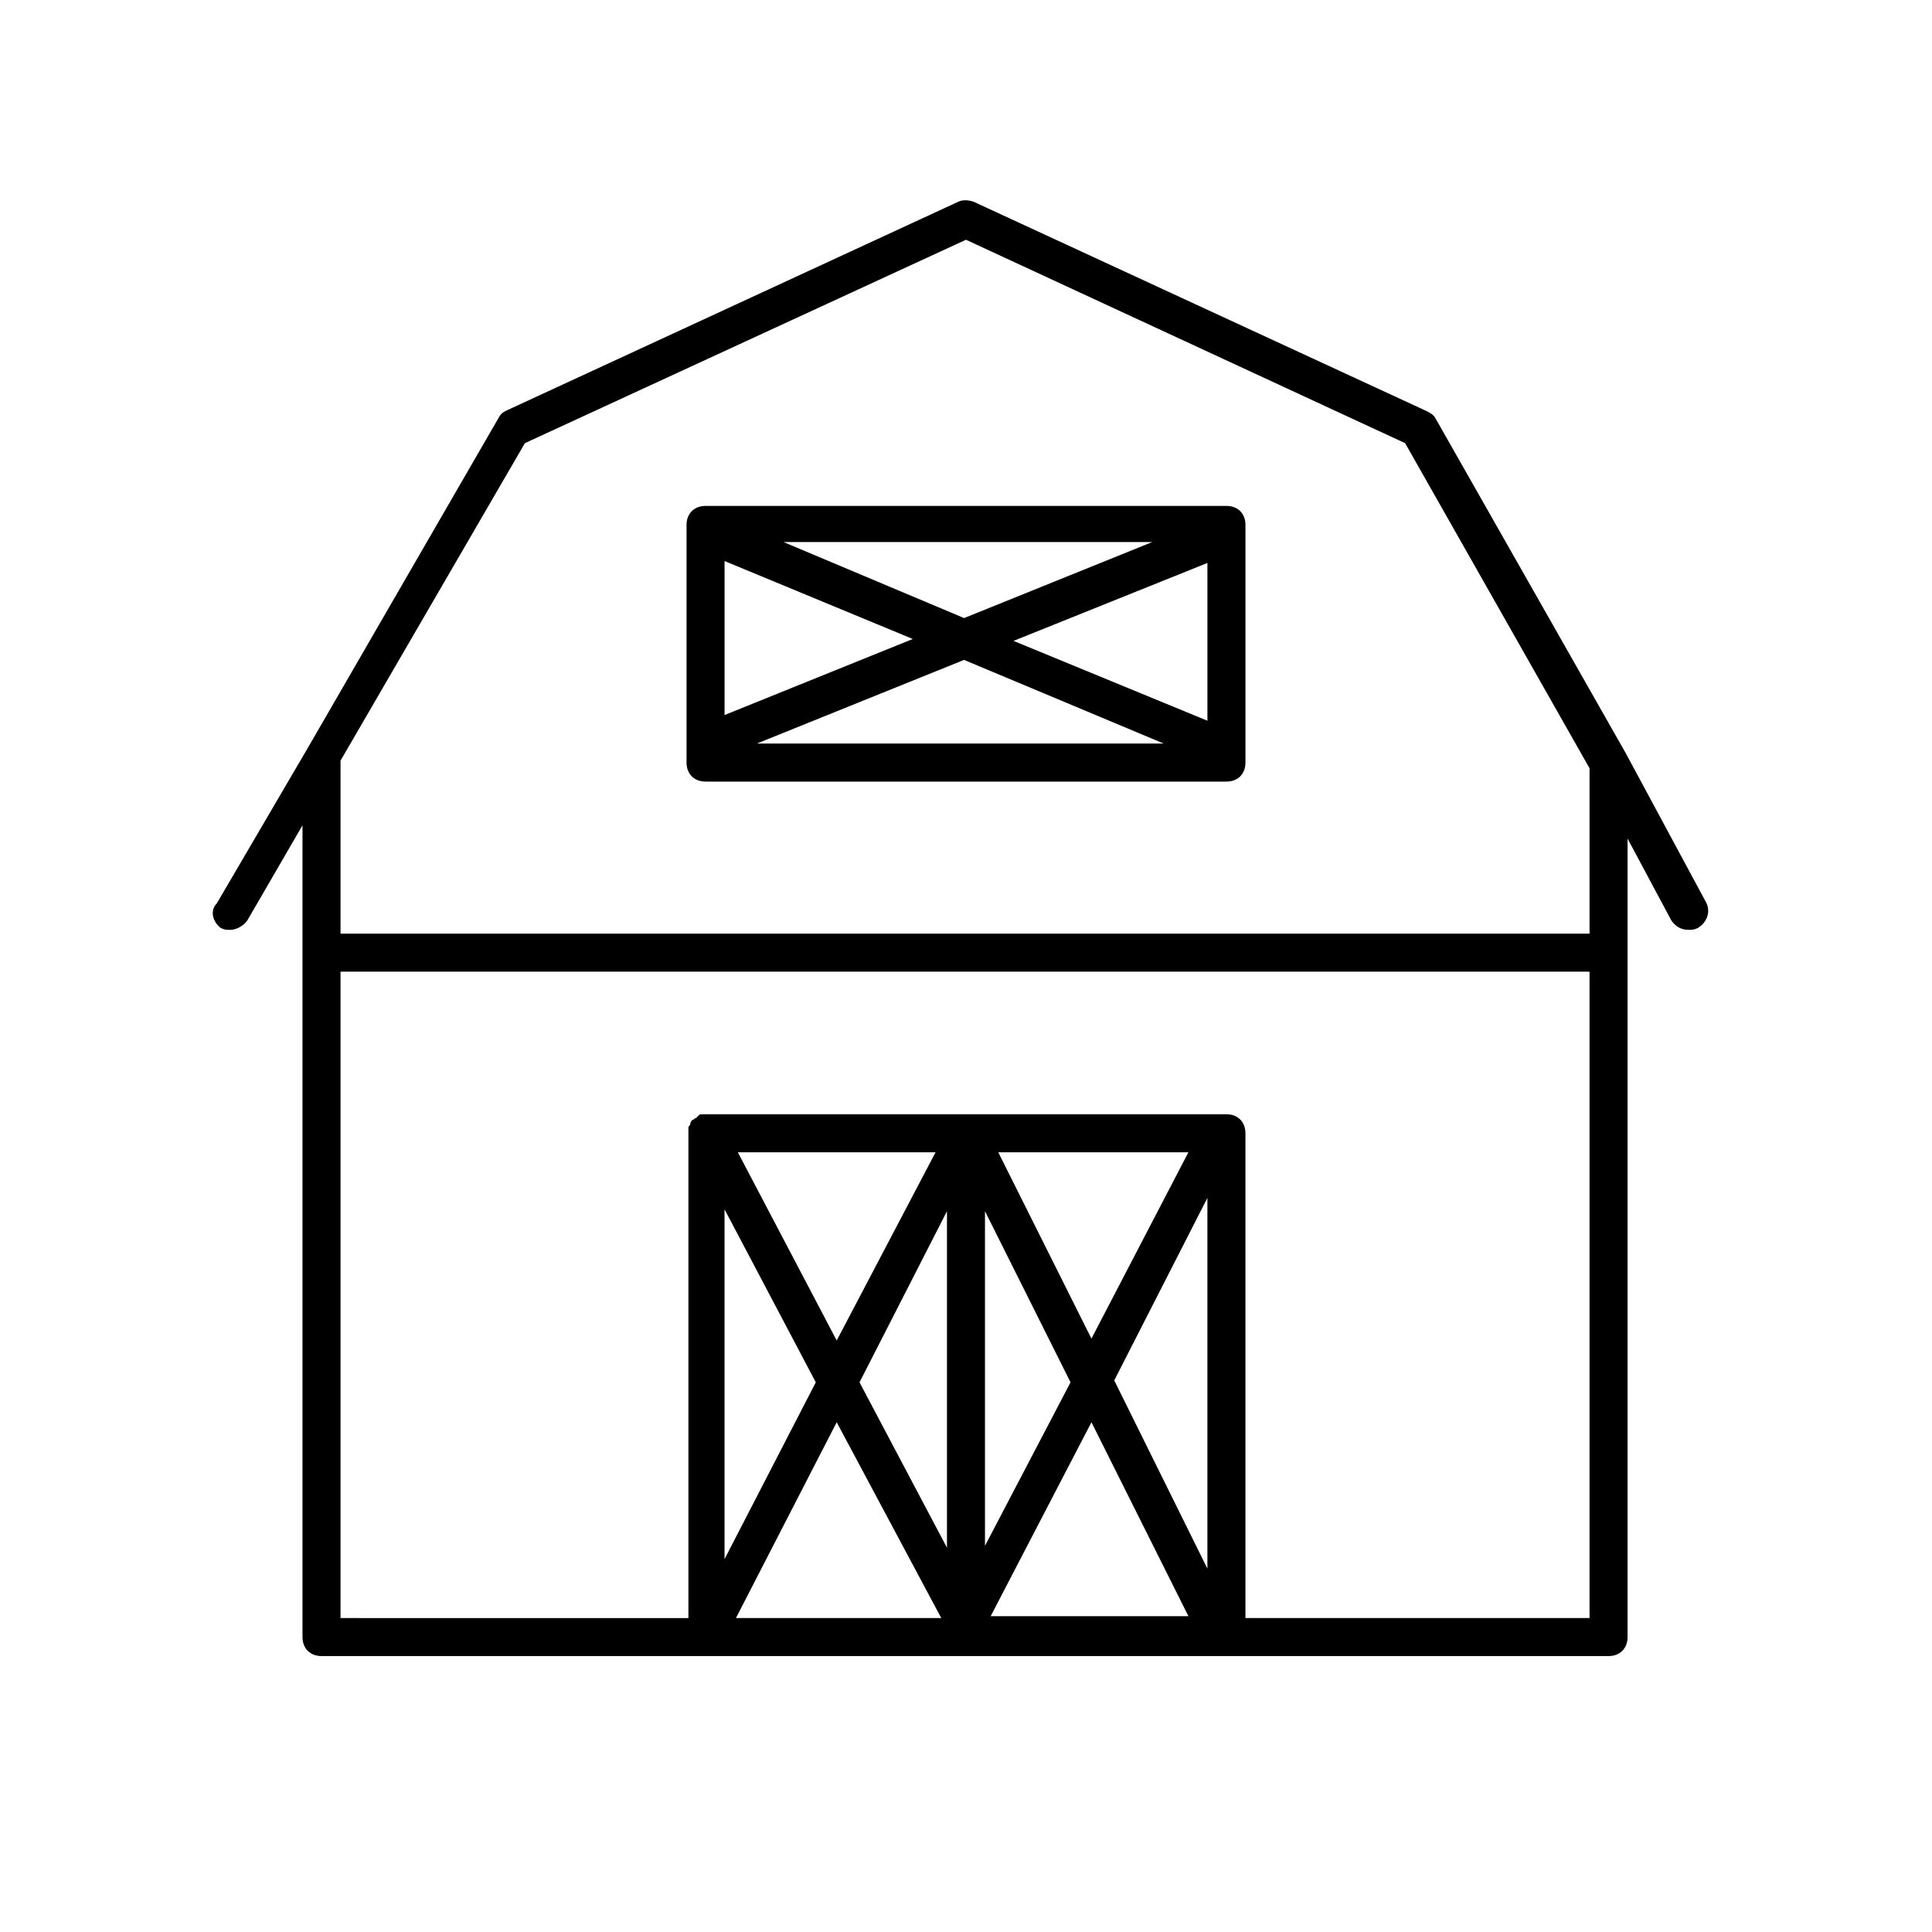
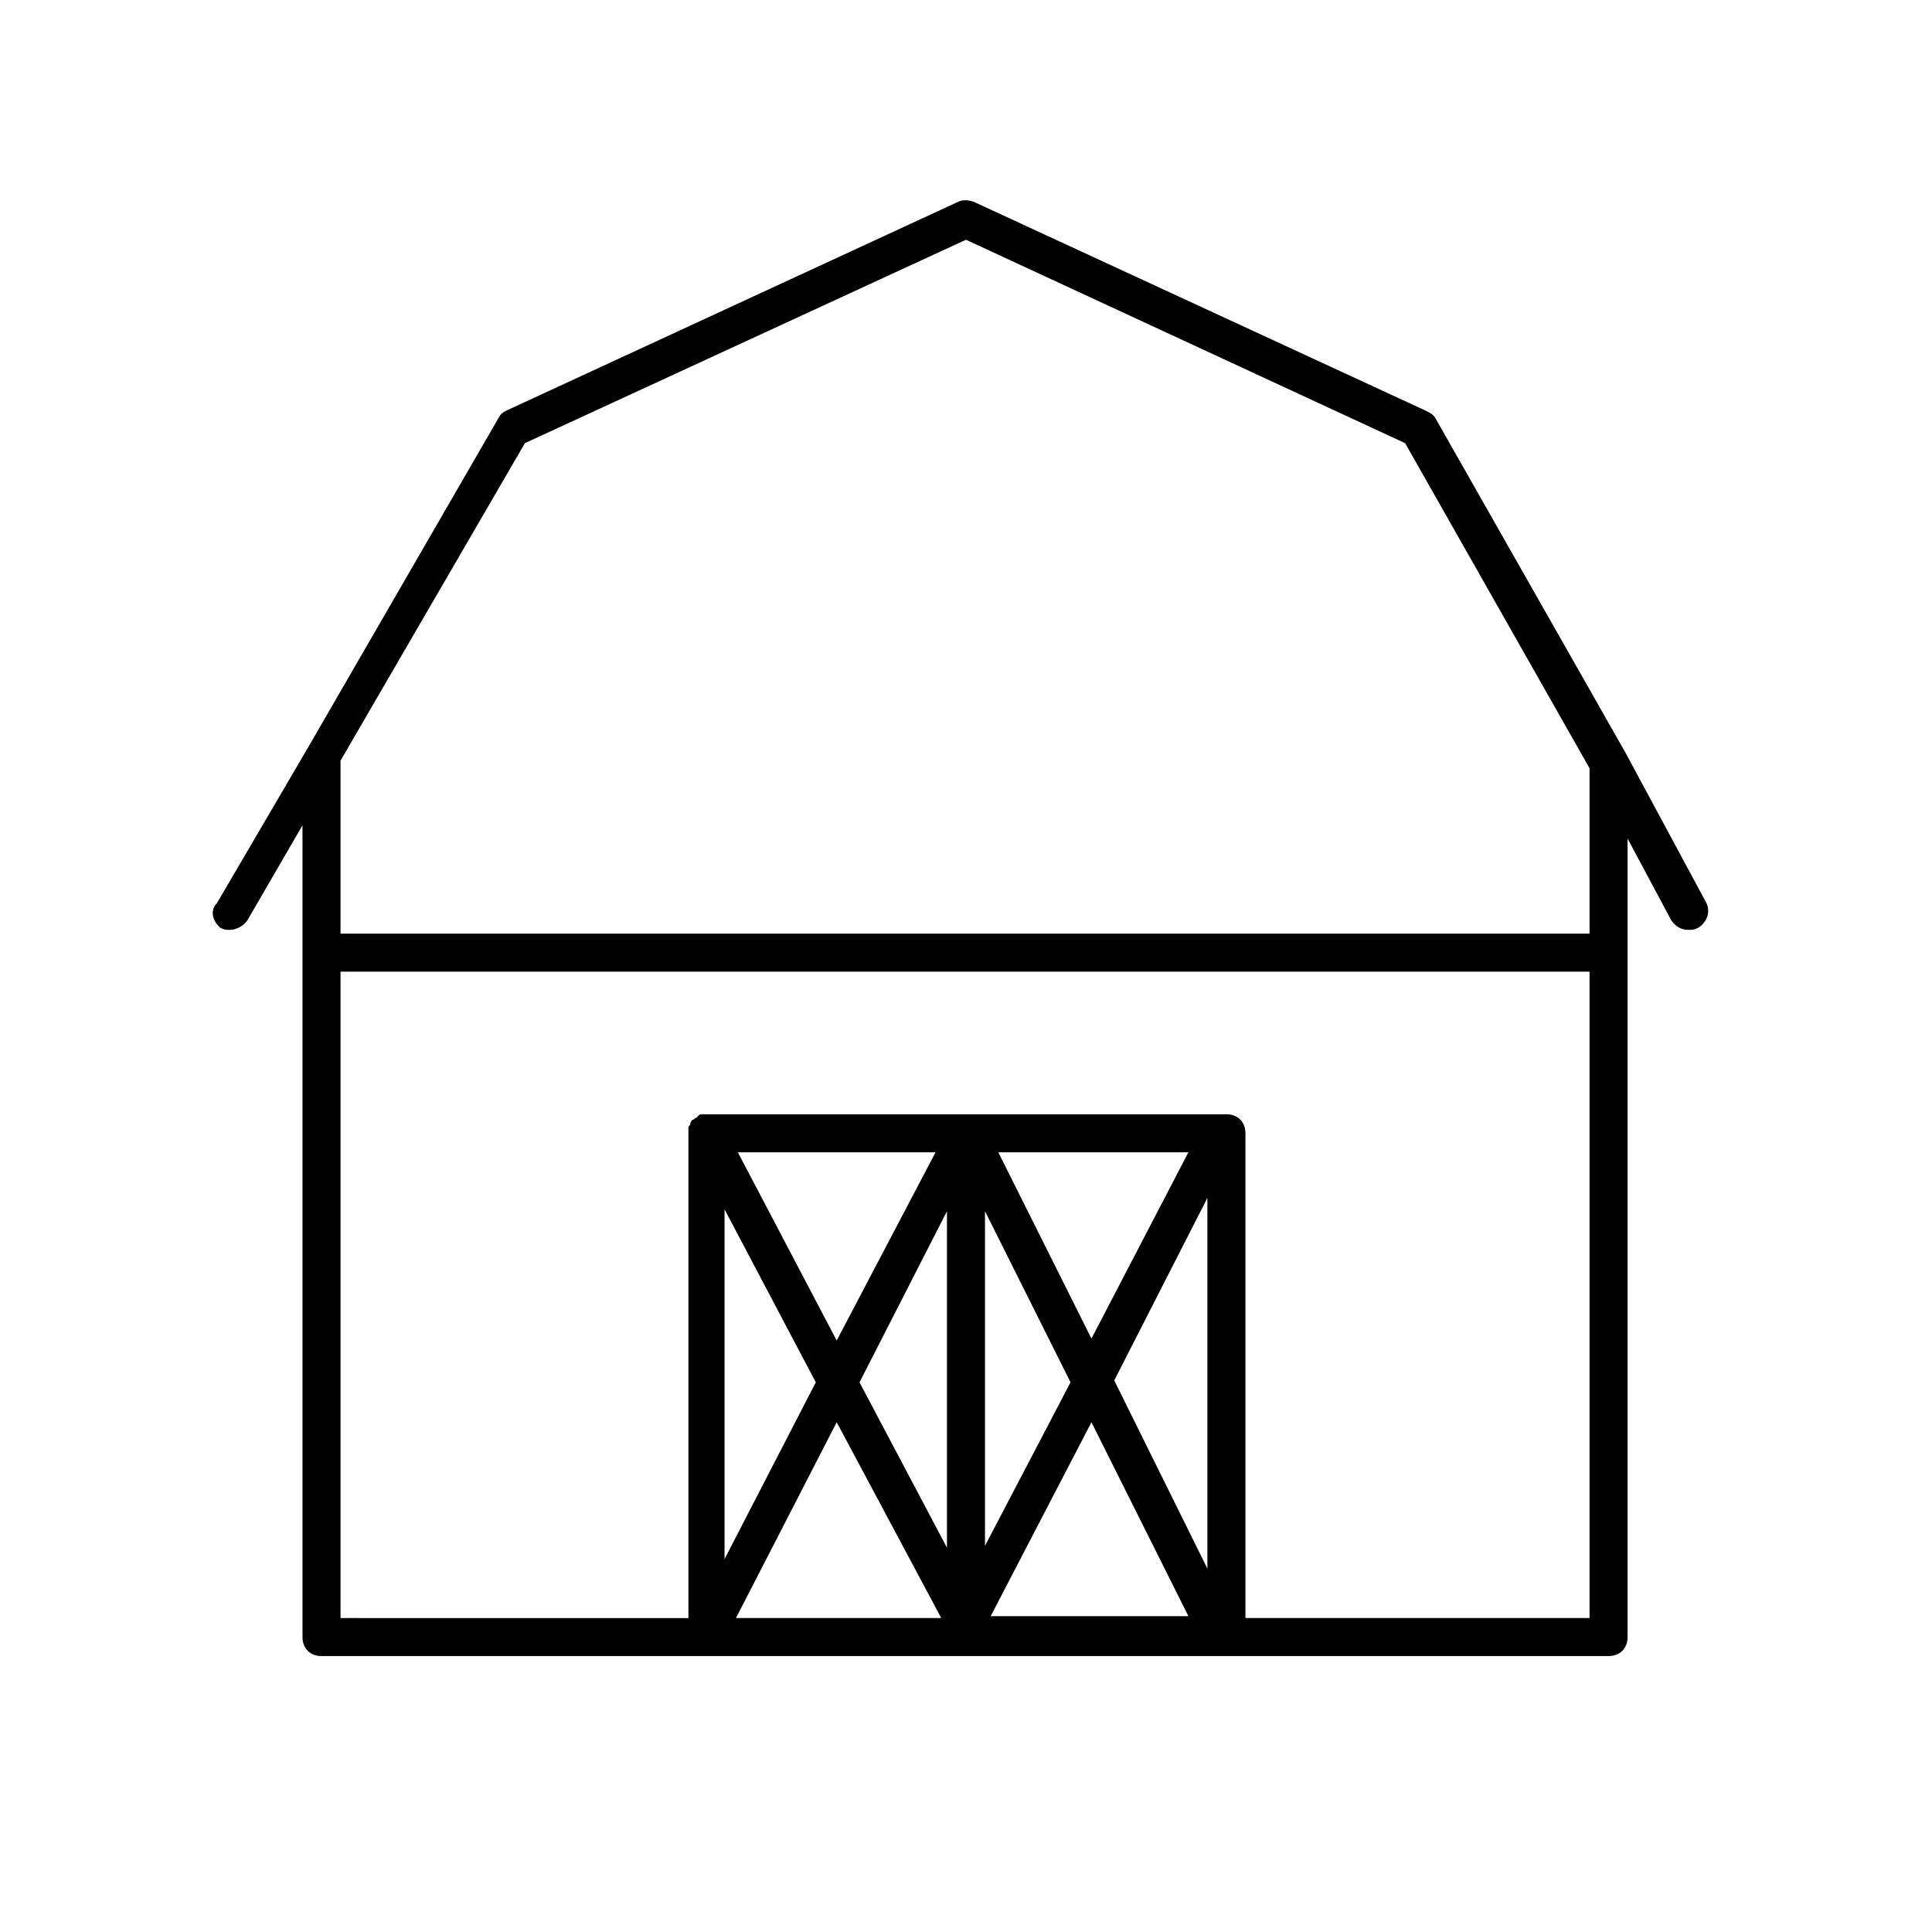
<svg xmlns="http://www.w3.org/2000/svg" fill="#000000" width="800px" height="800px" version="1.1" viewBox="144 144 512 512">
  <g>
    <path d="m202.5 389.92c1.008 0.504 1.512 0.504 2.519 0.504 1.512 0 3.527-1.008 4.535-2.519l14.609-25.191v215.12c0 3.023 2.016 5.039 5.039 5.039h341.08c3.023 0 5.039-2.016 5.039-5.039v-211.6l11.586 21.664c1.008 1.512 2.519 2.519 4.535 2.519 1.008 0 1.512 0 2.519-0.504 2.519-1.512 3.527-4.535 2.016-7.055l-21.16-39.297-50.383-88.672c-0.504-1.008-1.512-1.512-2.519-2.016l-119.91-55.418c-1.512-0.504-3.023-0.504-4.031 0l-119.91 55.418c-1.008 0.504-1.512 1.008-2.016 2.016l-50.383 87.16-24.184 41.312c-2.012 2.019-1.004 5.043 1.012 6.555zm202.53 75.066 22.672 45.344-22.672 43.328zm-10.074 89.176-23.176-43.832 23.176-45.344zm-1.512 18.641h-54.41l26.699-51.891zm39.801-51.891 25.695 51.387h-52.398zm30.73 38.793-24.688-49.879 24.688-48.367zm-30.73-60.961-24.688-49.375h50.383zm-67.512 0.504-26.195-49.879h52.395zm-5.539 11.082-24.184 46.855v-92.703zm113.86 62.473v-128.47c0-3.023-2.016-5.039-5.039-5.039l-138.04 0.004h-1.008c-0.504 0-0.504 0-1.008 0.504l-0.504 0.504c-0.504 0-0.504 0.504-1.008 0.504 0 0-0.504 0.504-0.504 1.008s-0.504 0.504-0.504 1.008v1.008 0.504 128.47l-92.195-0.004v-171.3h331v171.3zm-190.95-311.36 116.89-53.906 116.38 53.906 48.871 86.152v43.832h-331v-45.848z" />
-     <path d="m325.94 341.05v5.039c0 3.023 2.016 5.039 5.039 5.039h138.04c3.023 0 5.039-2.016 5.039-5.039v-62.98c0-3.023-2.016-5.039-5.039-5.039l-138.04 0.004c-3.023 0-5.039 2.016-5.039 5.039zm10.078-48.367 49.879 20.656-49.879 20.152zm127.96 42.32-51.387-21.16 51.387-20.656zm-11.586 6.047h-107.82l54.914-22.168zm-52.898-33.254-47.863-20.152h97.738z" />
  </g>
</svg>